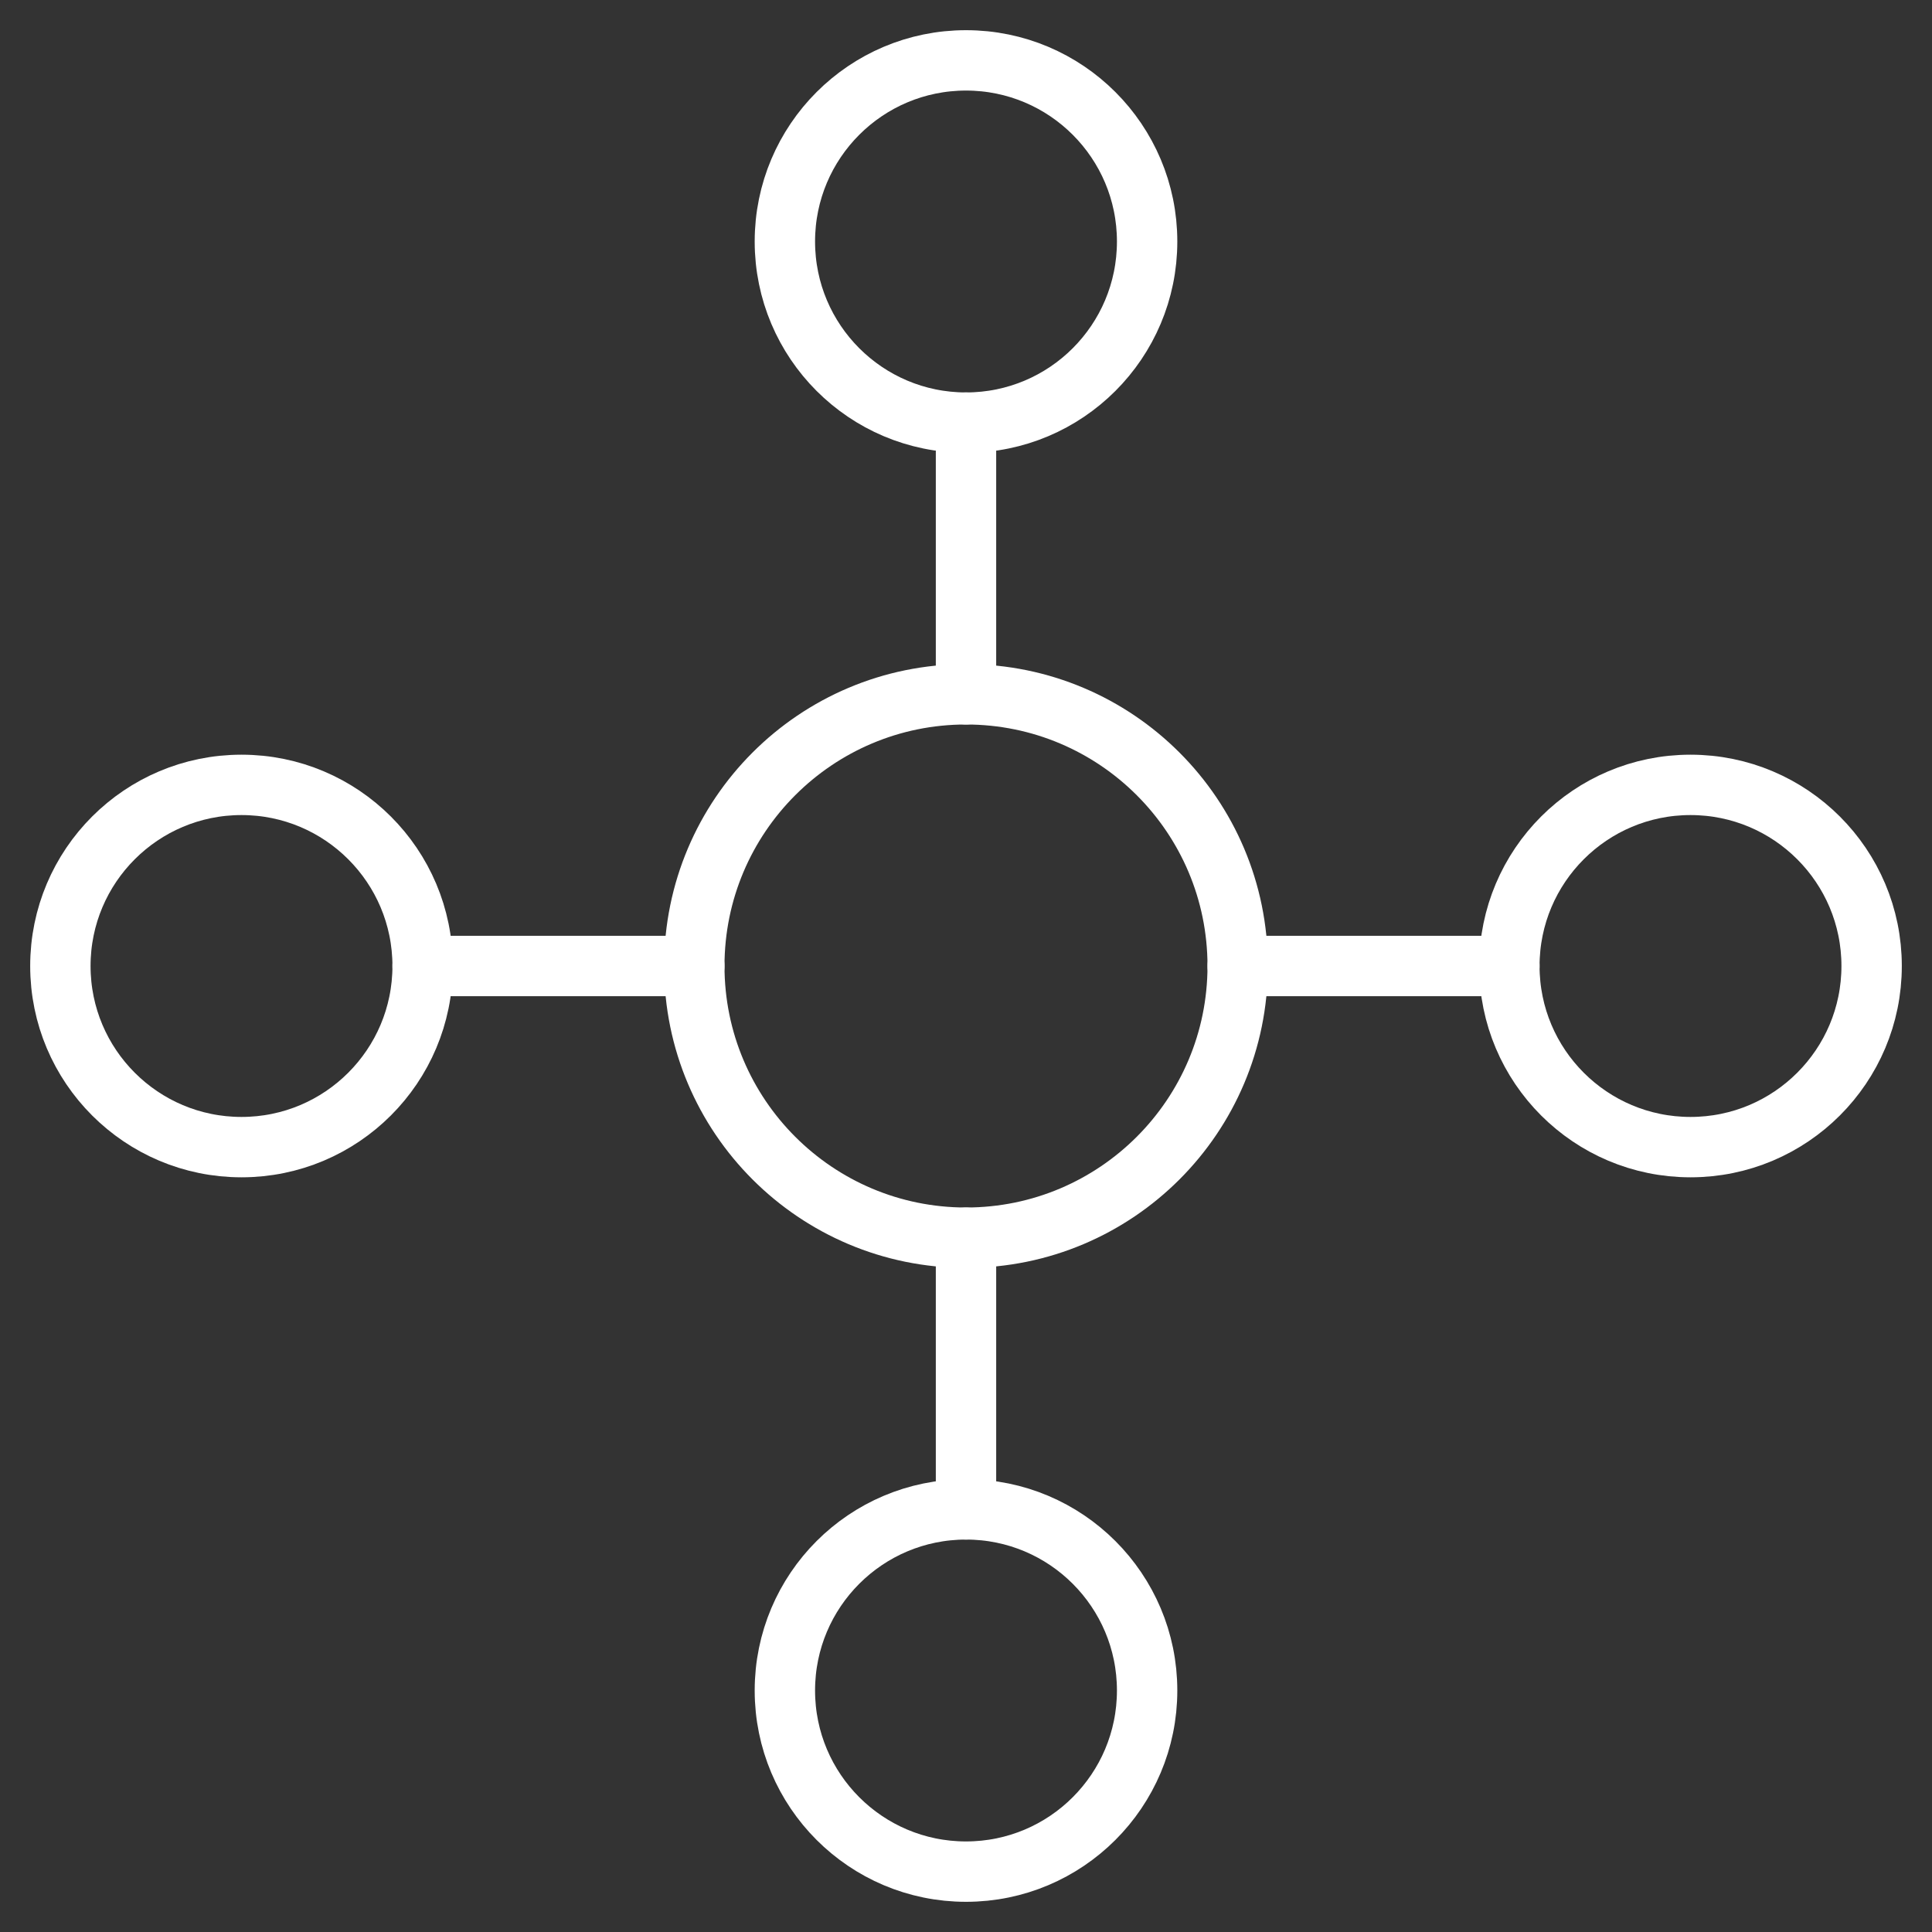
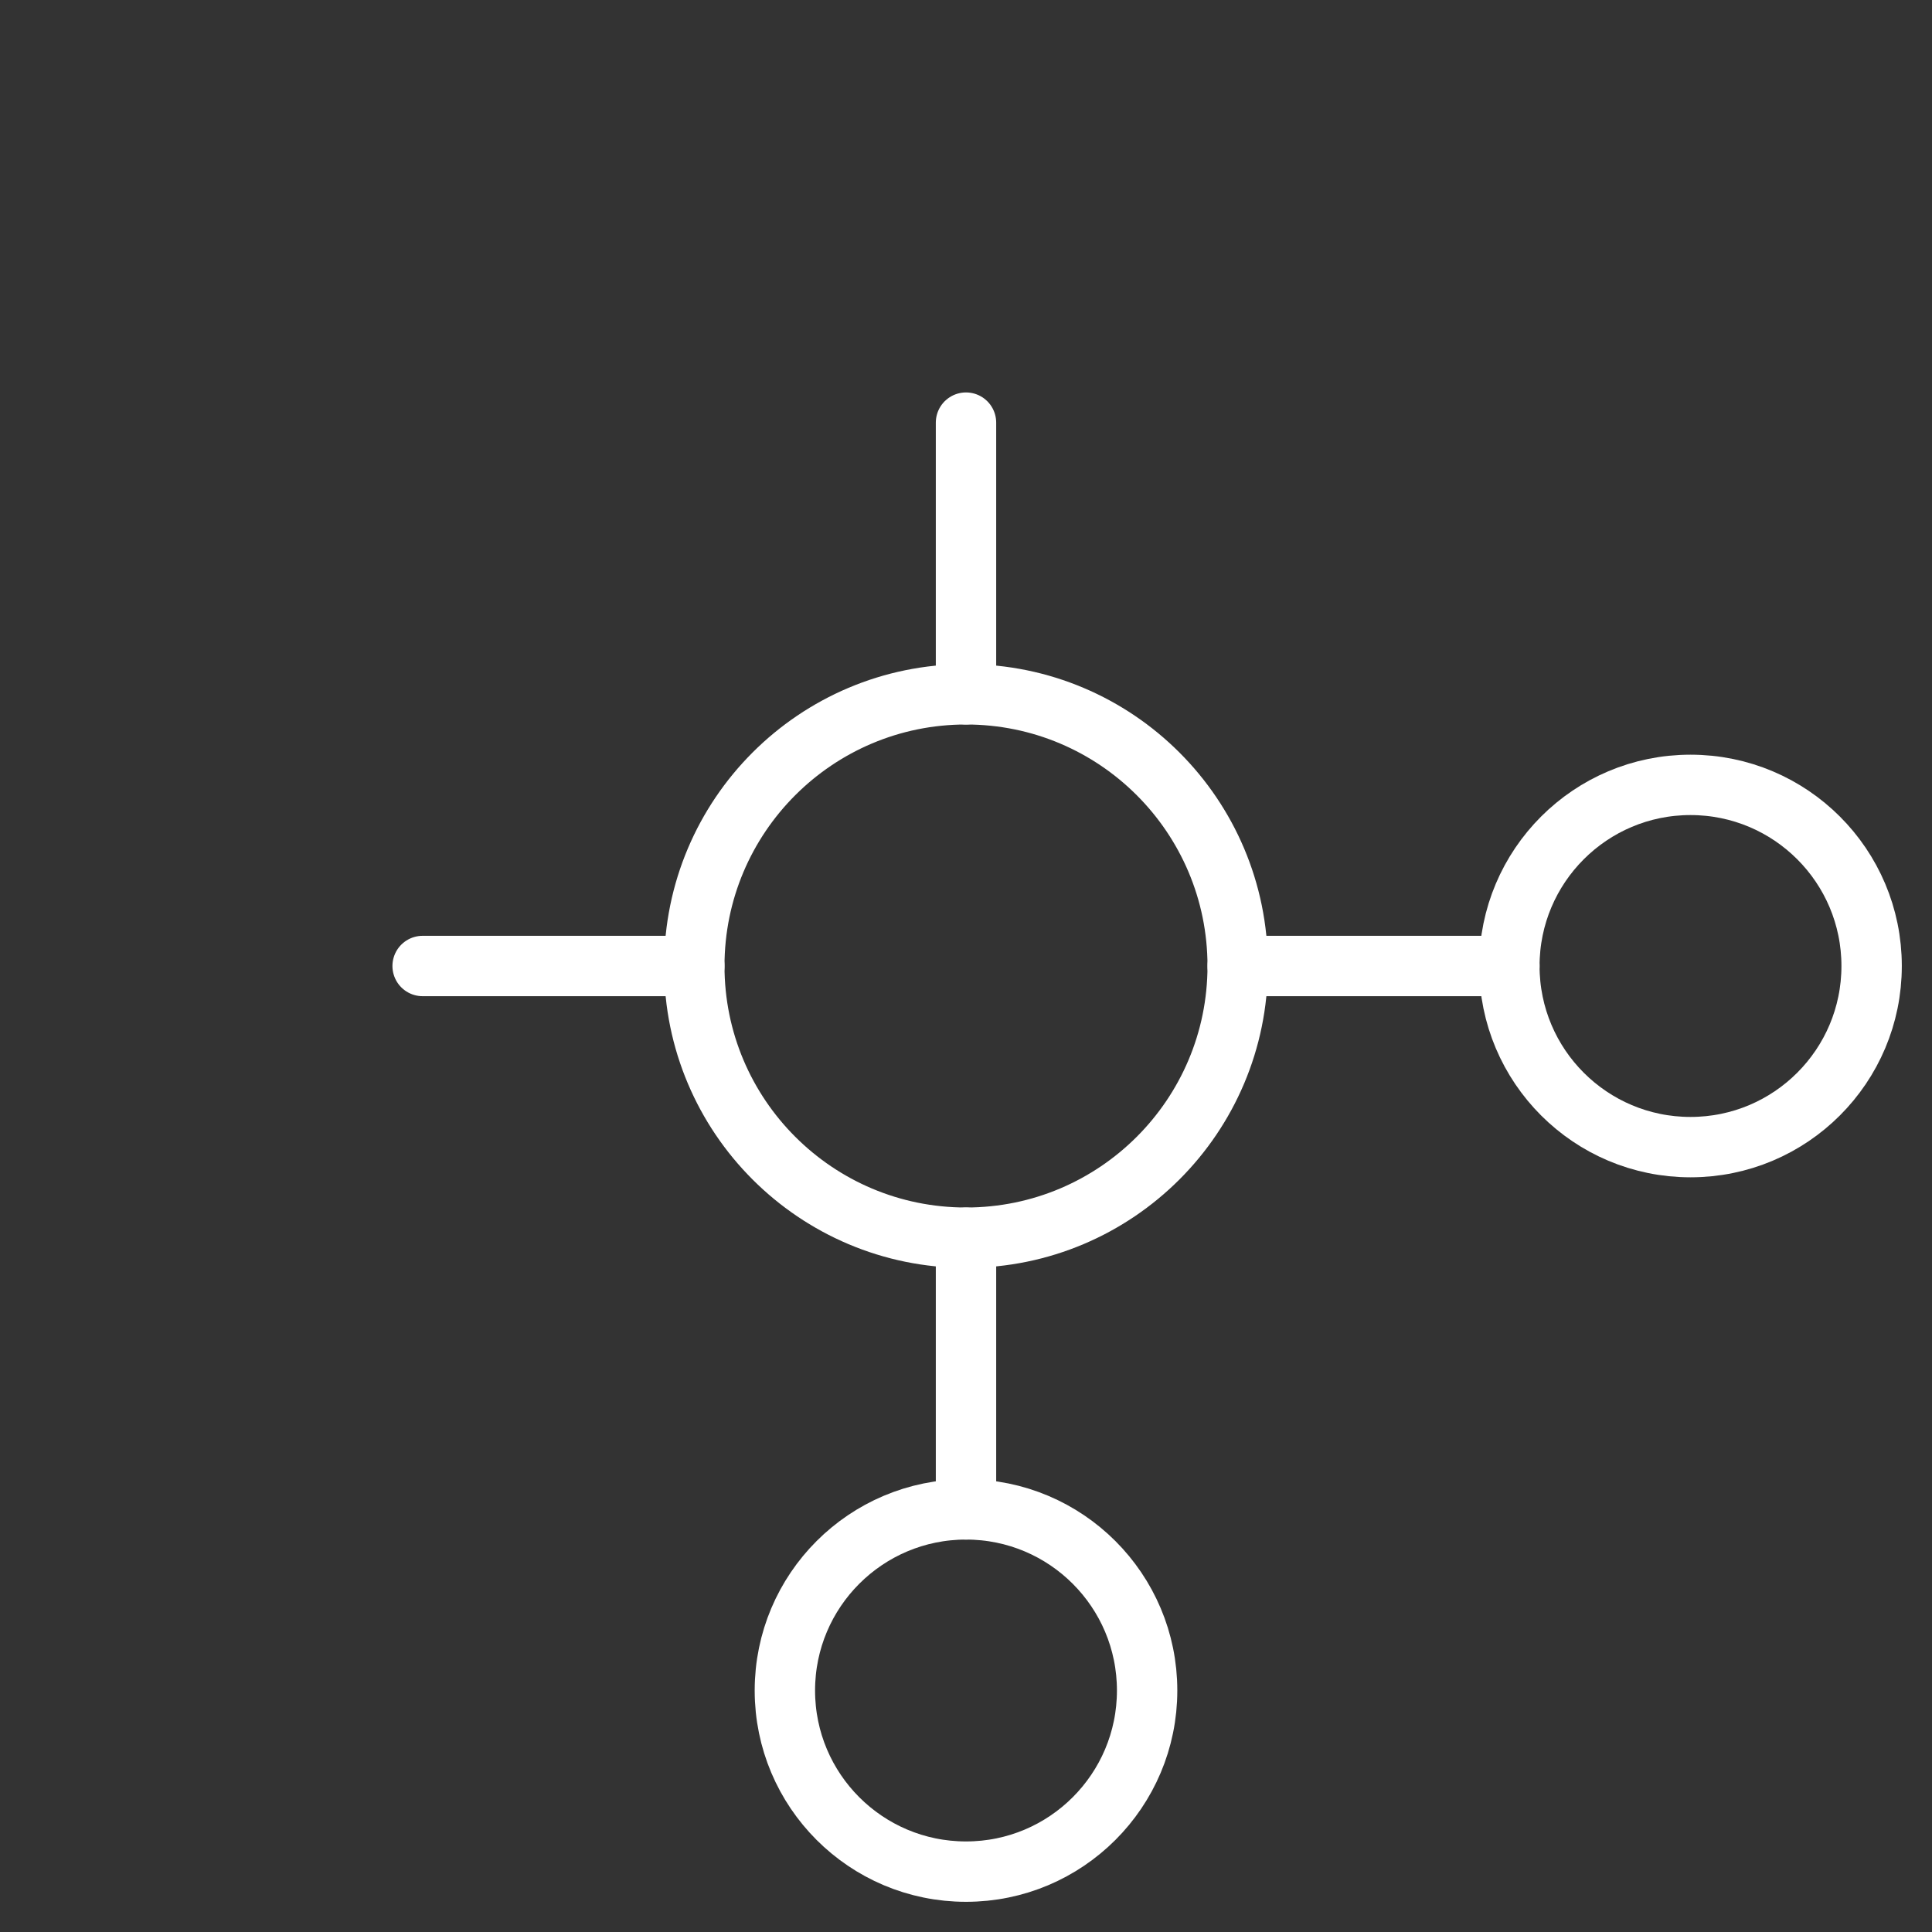
<svg xmlns="http://www.w3.org/2000/svg" width="64" height="64" viewBox="0 0 64 64" fill="none">
  <rect x="0" y="0" width="64" height="64" fill="#333333" stroke="none" />
  <path d="M32 41C36.971 41 41 36.971 41 32C41 27.029 36.971 23 32 23C27.029 23 23 27.029 23 32C23 36.971 27.029 41 32 41Z" stroke="white" stroke-width="2" stroke-linecap="round" stroke-linejoin="round" />
-   <path d="M32 14C35.314 14 38 11.314 38 8C38 4.686 35.314 2 32 2C28.686 2 26 4.686 26 8C26 11.314 28.686 14 32 14Z" stroke="white" stroke-width="2" stroke-linecap="round" stroke-linejoin="round" />
  <path d="M56 38C59.314 38 62 35.314 62 32C62 28.686 59.314 26 56 26C52.686 26 50 28.686 50 32C50 35.314 52.686 38 56 38Z" stroke="white" stroke-width="2" stroke-linecap="round" stroke-linejoin="round" />
-   <path d="M8 38C11.314 38 14 35.314 14 32C14 28.686 11.314 26 8 26C4.686 26 2 28.686 2 32C2 35.314 4.686 38 8 38Z" stroke="white" stroke-width="2" stroke-linecap="round" stroke-linejoin="round" />
  <path d="M32 62C35.314 62 38 59.314 38 56C38 52.686 35.314 50 32 50C28.686 50 26 52.686 26 56C26 59.314 28.686 62 32 62Z" stroke="white" stroke-width="2" stroke-linecap="round" stroke-linejoin="round" />
  <path d="M32 14V23" stroke="white" stroke-width="2" stroke-linecap="round" stroke-linejoin="round" />
  <path d="M41 32H50" stroke="white" stroke-width="2" stroke-linecap="round" stroke-linejoin="round" />
  <path d="M32 41V50" stroke="white" stroke-width="2" stroke-linecap="round" stroke-linejoin="round" />
  <path d="M23 32H14" stroke="white" stroke-width="2" stroke-linecap="round" stroke-linejoin="round" />
</svg>